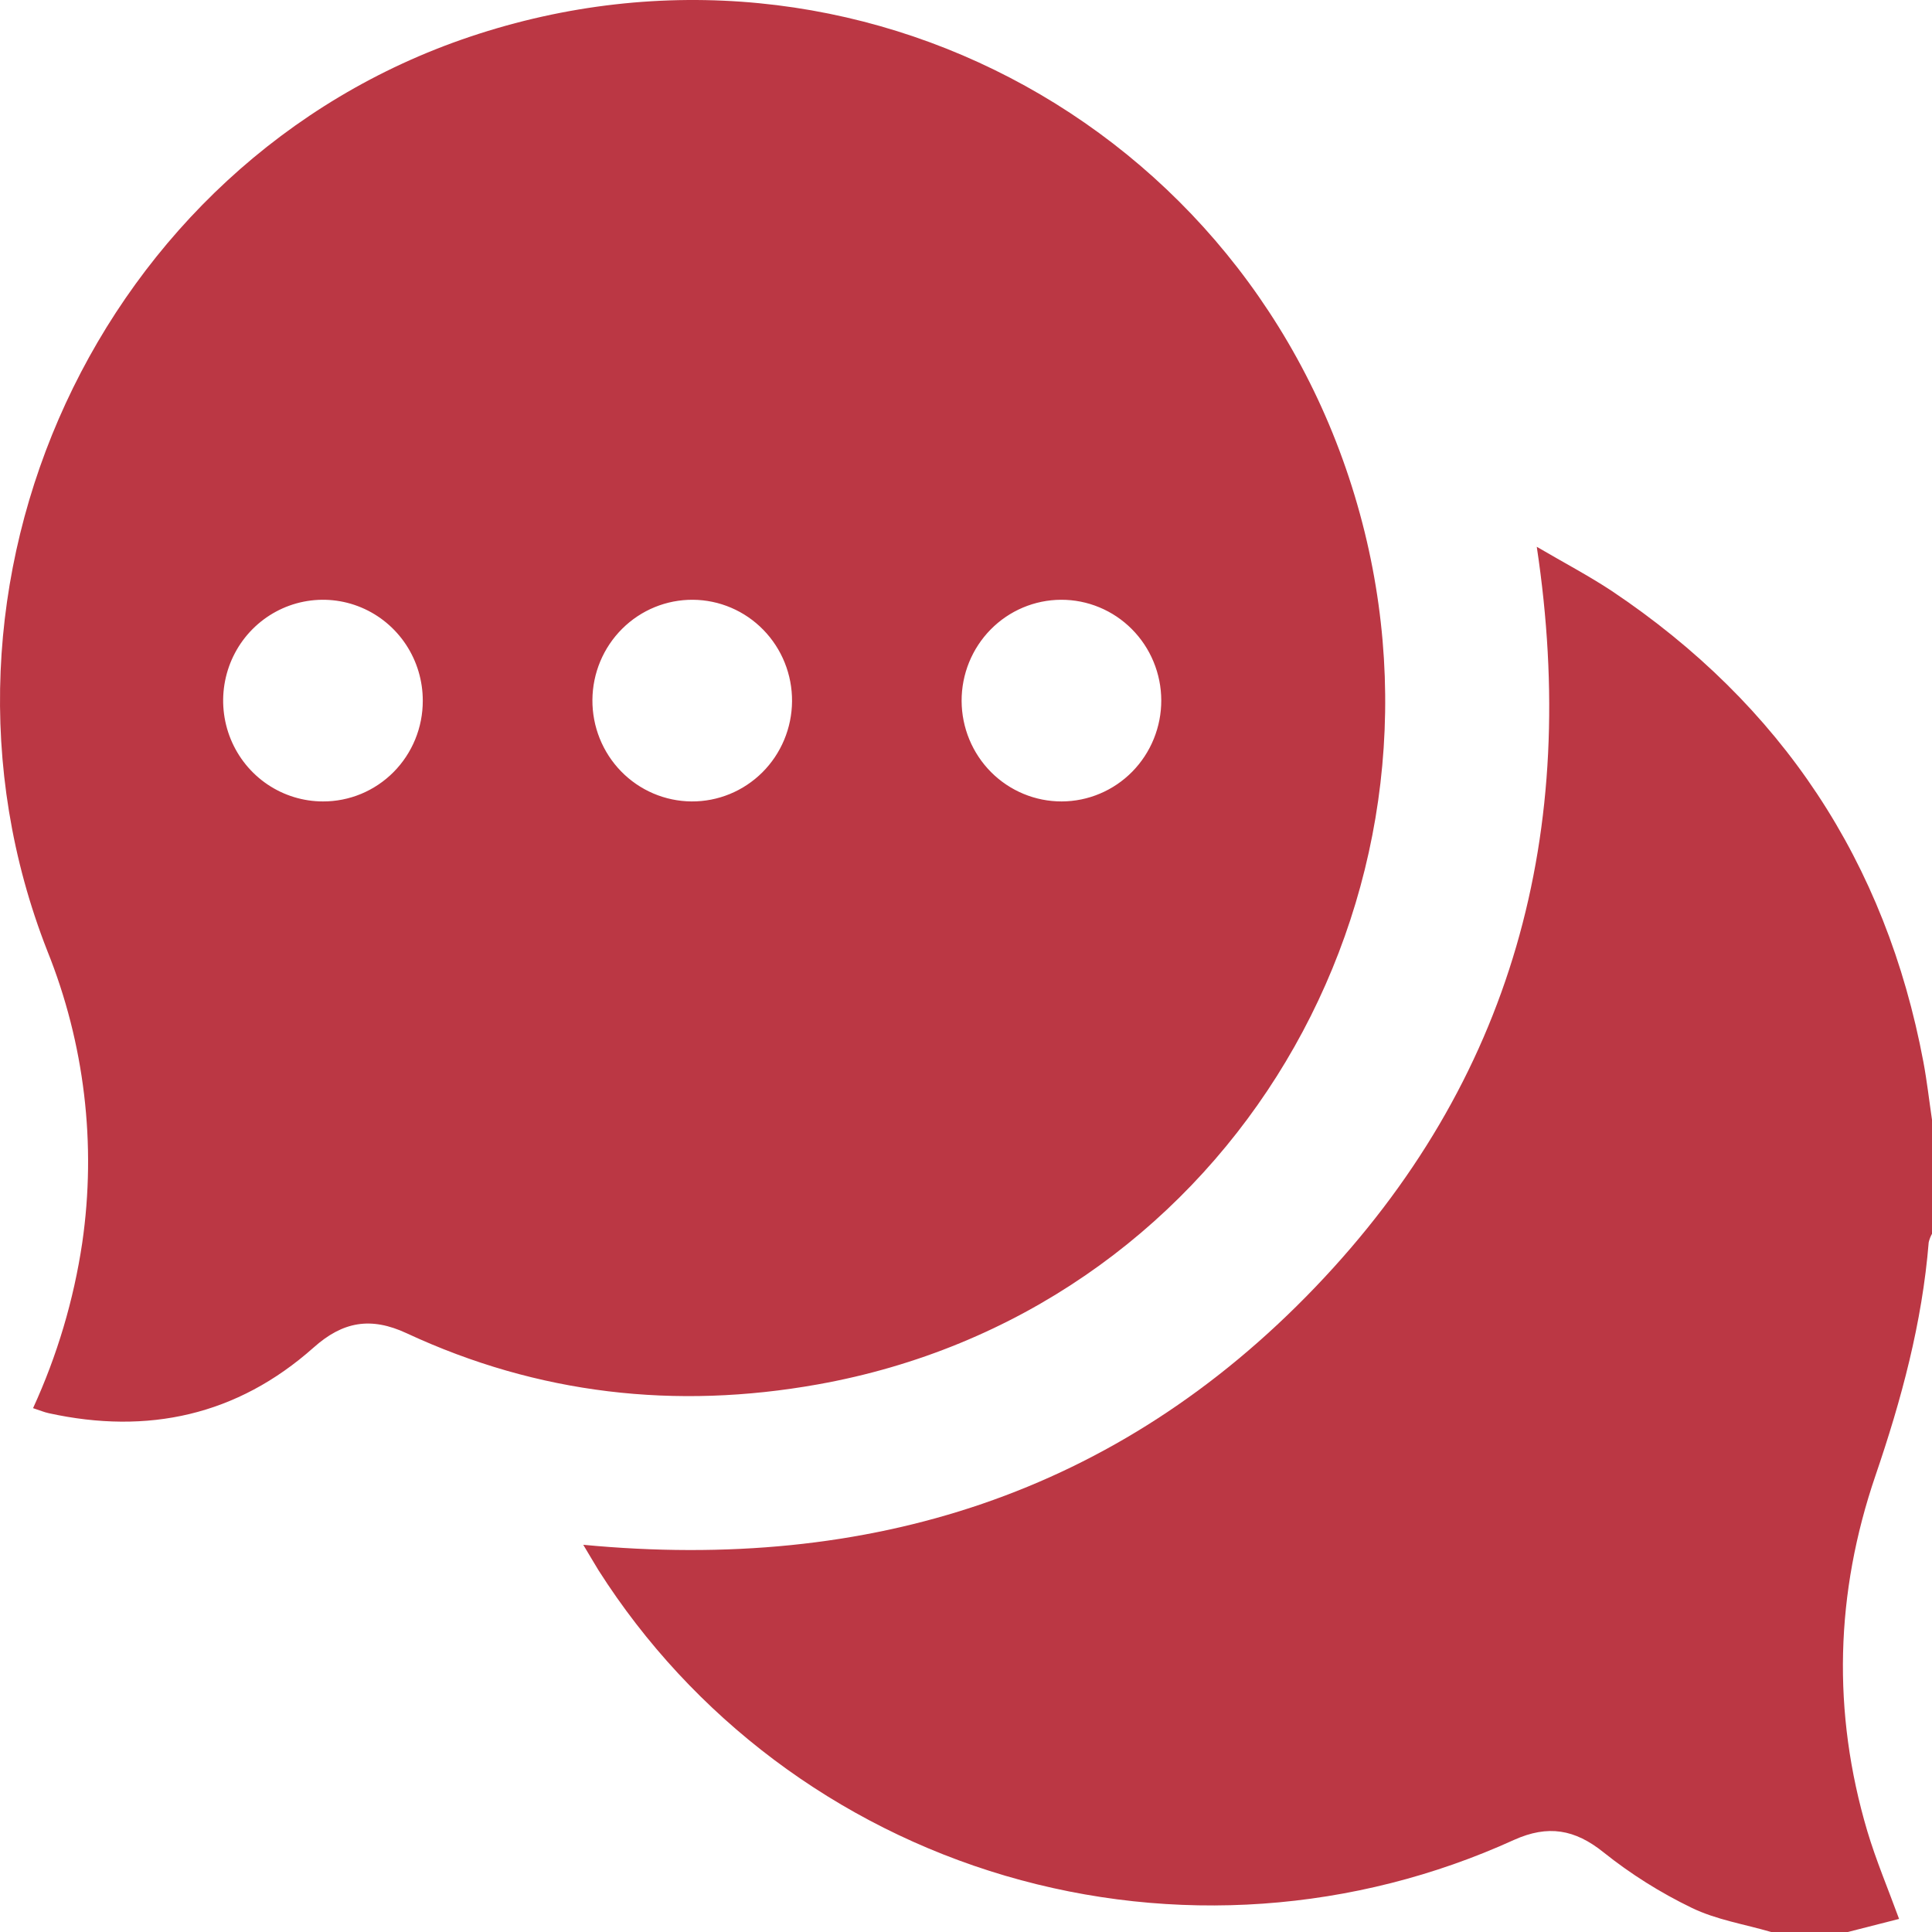
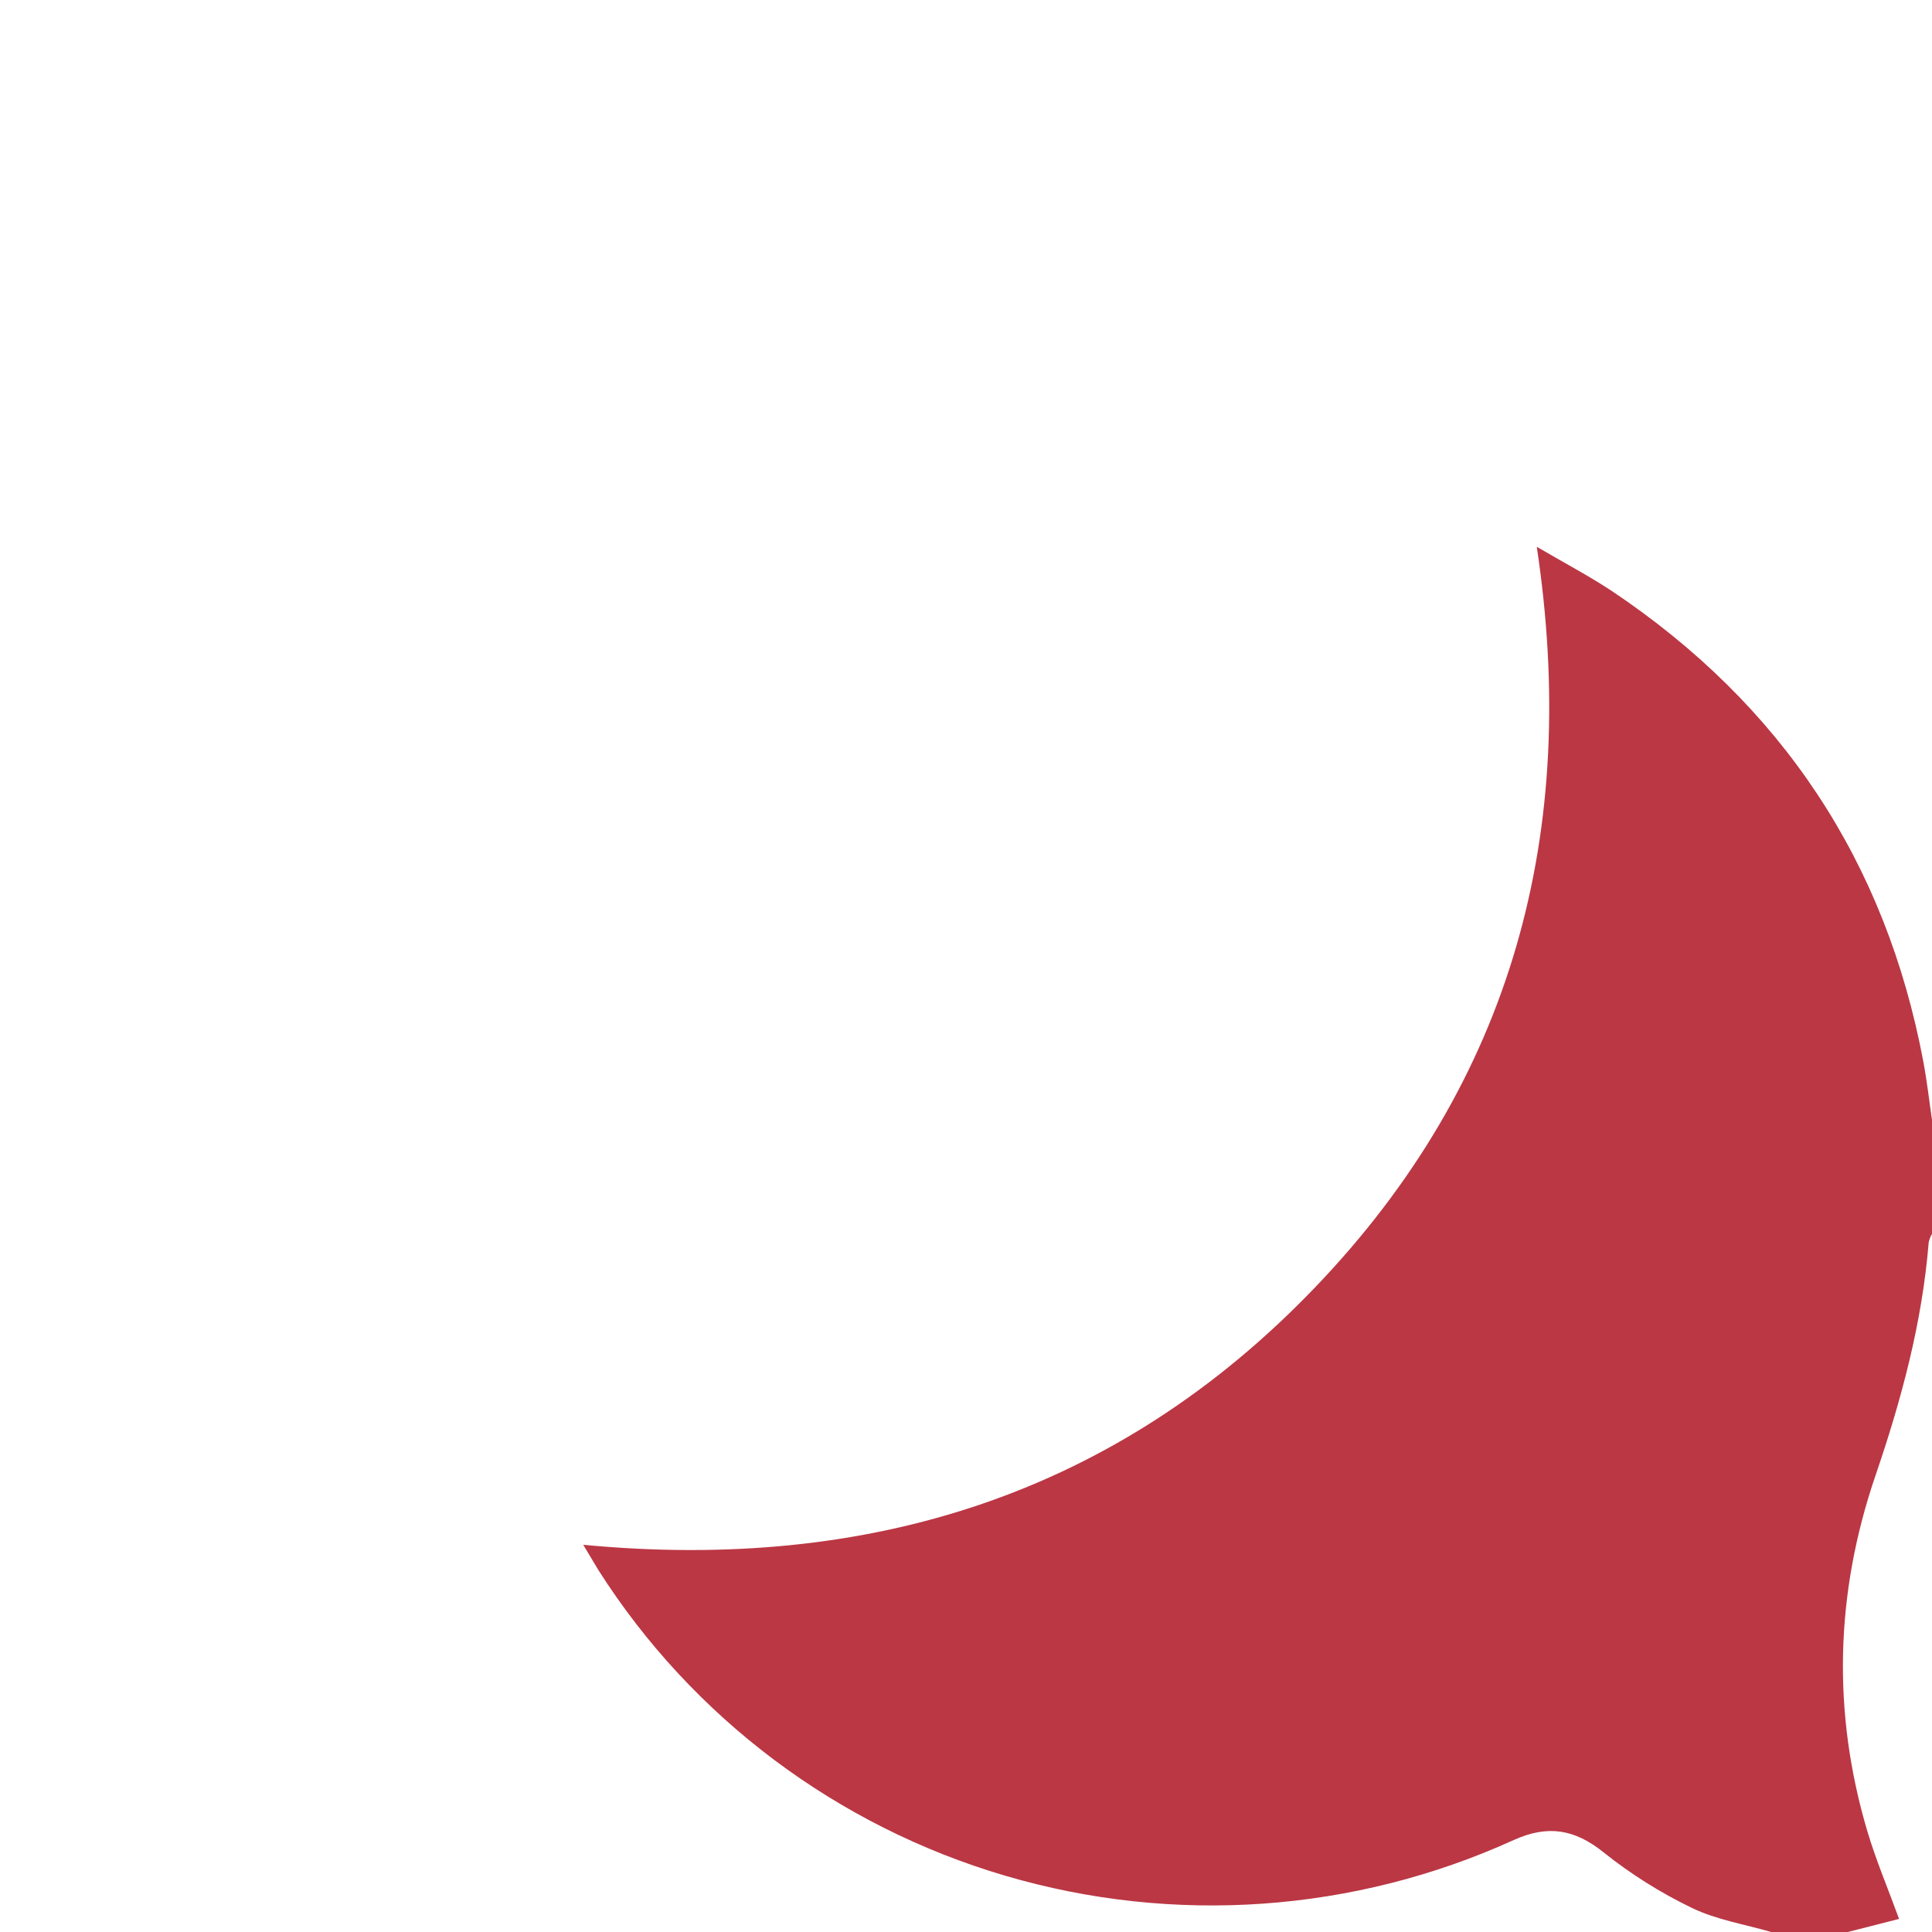
<svg xmlns="http://www.w3.org/2000/svg" fill="none" height="100" viewBox="0 0 100 100" width="100">
  <path d="M83.428 30.59C82.237 29.803 80.961 29.132 79.543 28.302C81.765 43.038 78.316 55.946 68.066 66.637C57.815 77.328 45.015 81.371 30.189 79.958C30.522 80.509 30.748 80.902 30.982 81.282C35.836 88.906 43.316 94.522 52.032 97.088C60.748 99.653 70.107 98.994 78.37 95.231C80.124 94.444 81.511 94.68 82.999 95.876C84.407 97.001 85.938 97.964 87.563 98.749C88.835 99.367 90.297 99.597 91.674 100H95.643L98.296 99.323C97.728 97.769 97.105 96.297 96.651 94.777C94.823 88.609 94.996 82.465 97.071 76.385C98.417 72.45 99.492 68.463 99.829 64.303C99.865 64.149 99.923 64 100 63.861V57.959C99.853 56.961 99.74 55.958 99.555 54.968C97.611 44.614 92.235 36.488 83.428 30.59Z" fill="#BB3744" />
-   <path d="M24.317 1.904C5.139 8.35 -4.988 30.268 2.45 49.219C4.374 54.003 4.997 59.218 4.257 64.327C3.816 67.288 2.958 70.17 1.711 72.886C2.055 72.997 2.281 73.095 2.533 73.149C7.645 74.268 12.274 73.266 16.228 69.752C17.748 68.393 19.198 68.147 21.053 69.011C27.85 72.172 34.968 72.971 42.32 71.658C63.032 67.965 75.543 47.52 70.633 27.535C65.542 6.874 44.334 -4.823 24.317 1.904ZM16.716 41.482C15.694 41.482 14.695 41.175 13.845 40.602C12.995 40.028 12.333 39.212 11.942 38.258C11.552 37.304 11.45 36.254 11.65 35.241C11.85 34.228 12.343 33.298 13.066 32.569C13.79 31.84 14.711 31.343 15.714 31.143C16.717 30.943 17.756 31.047 18.7 31.444C19.644 31.84 20.45 32.511 21.017 33.37C21.584 34.23 21.885 35.24 21.883 36.272C21.884 36.958 21.751 37.637 21.491 38.271C21.231 38.904 20.85 39.48 20.369 39.964C19.889 40.448 19.318 40.831 18.69 41.092C18.062 41.352 17.39 41.485 16.711 41.482H16.716ZM35.793 41.482C34.422 41.472 33.112 40.913 32.15 39.927C31.188 38.941 30.653 37.609 30.663 36.225C30.673 34.841 31.227 33.518 32.203 32.546C33.178 31.574 34.496 31.034 35.867 31.044C37.237 31.054 38.547 31.613 39.509 32.599C40.471 33.585 41.006 34.916 40.996 36.3C40.986 37.684 40.433 39.008 39.457 39.98C38.481 40.951 37.163 41.492 35.793 41.482ZM54.956 41.482C53.586 41.486 52.27 40.94 51.298 39.965C50.326 38.989 49.778 37.663 49.773 36.279C49.769 34.895 50.309 33.566 51.275 32.584C52.241 31.602 53.554 31.048 54.924 31.044C55.602 31.042 56.275 31.174 56.902 31.435C57.53 31.695 58.101 32.078 58.582 32.561C59.063 33.044 59.446 33.618 59.707 34.251C59.969 34.883 60.105 35.561 60.107 36.246C60.109 36.932 59.977 37.611 59.719 38.245C59.462 38.879 59.083 39.456 58.605 39.942C58.127 40.428 57.558 40.814 56.932 41.078C56.306 41.343 55.635 41.48 54.956 41.482Z" fill="#BB3744" />
</svg>